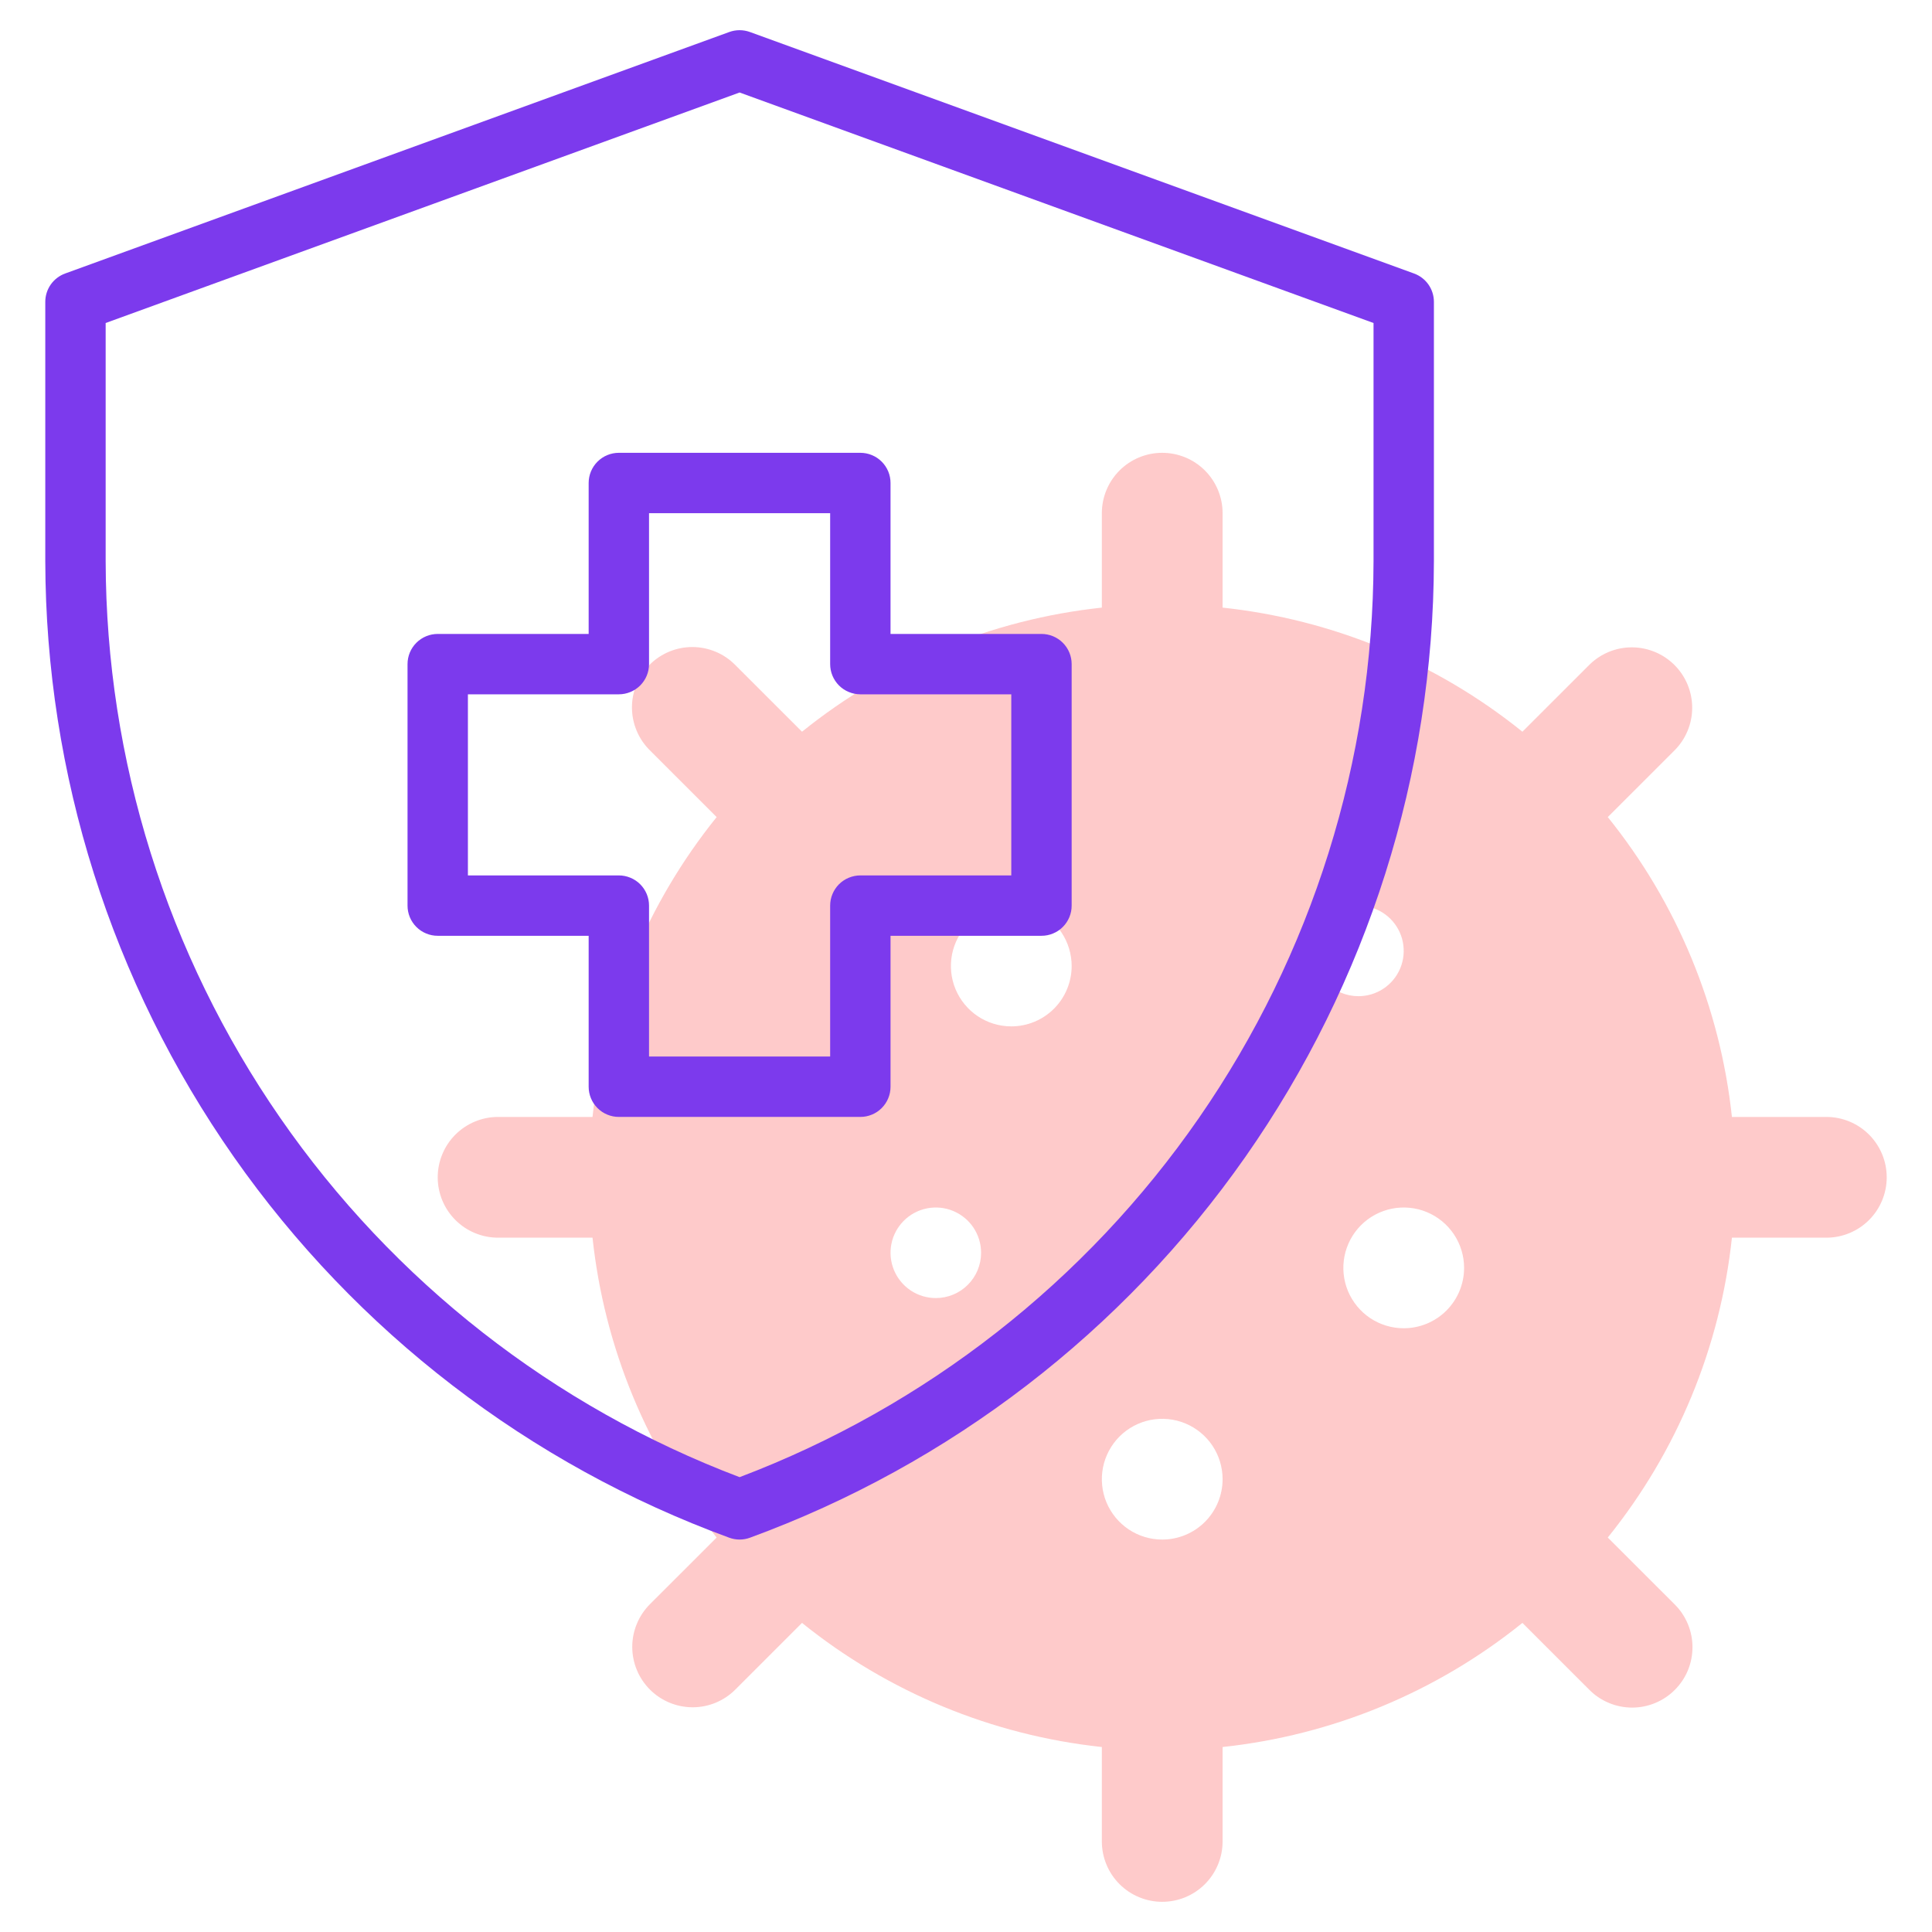
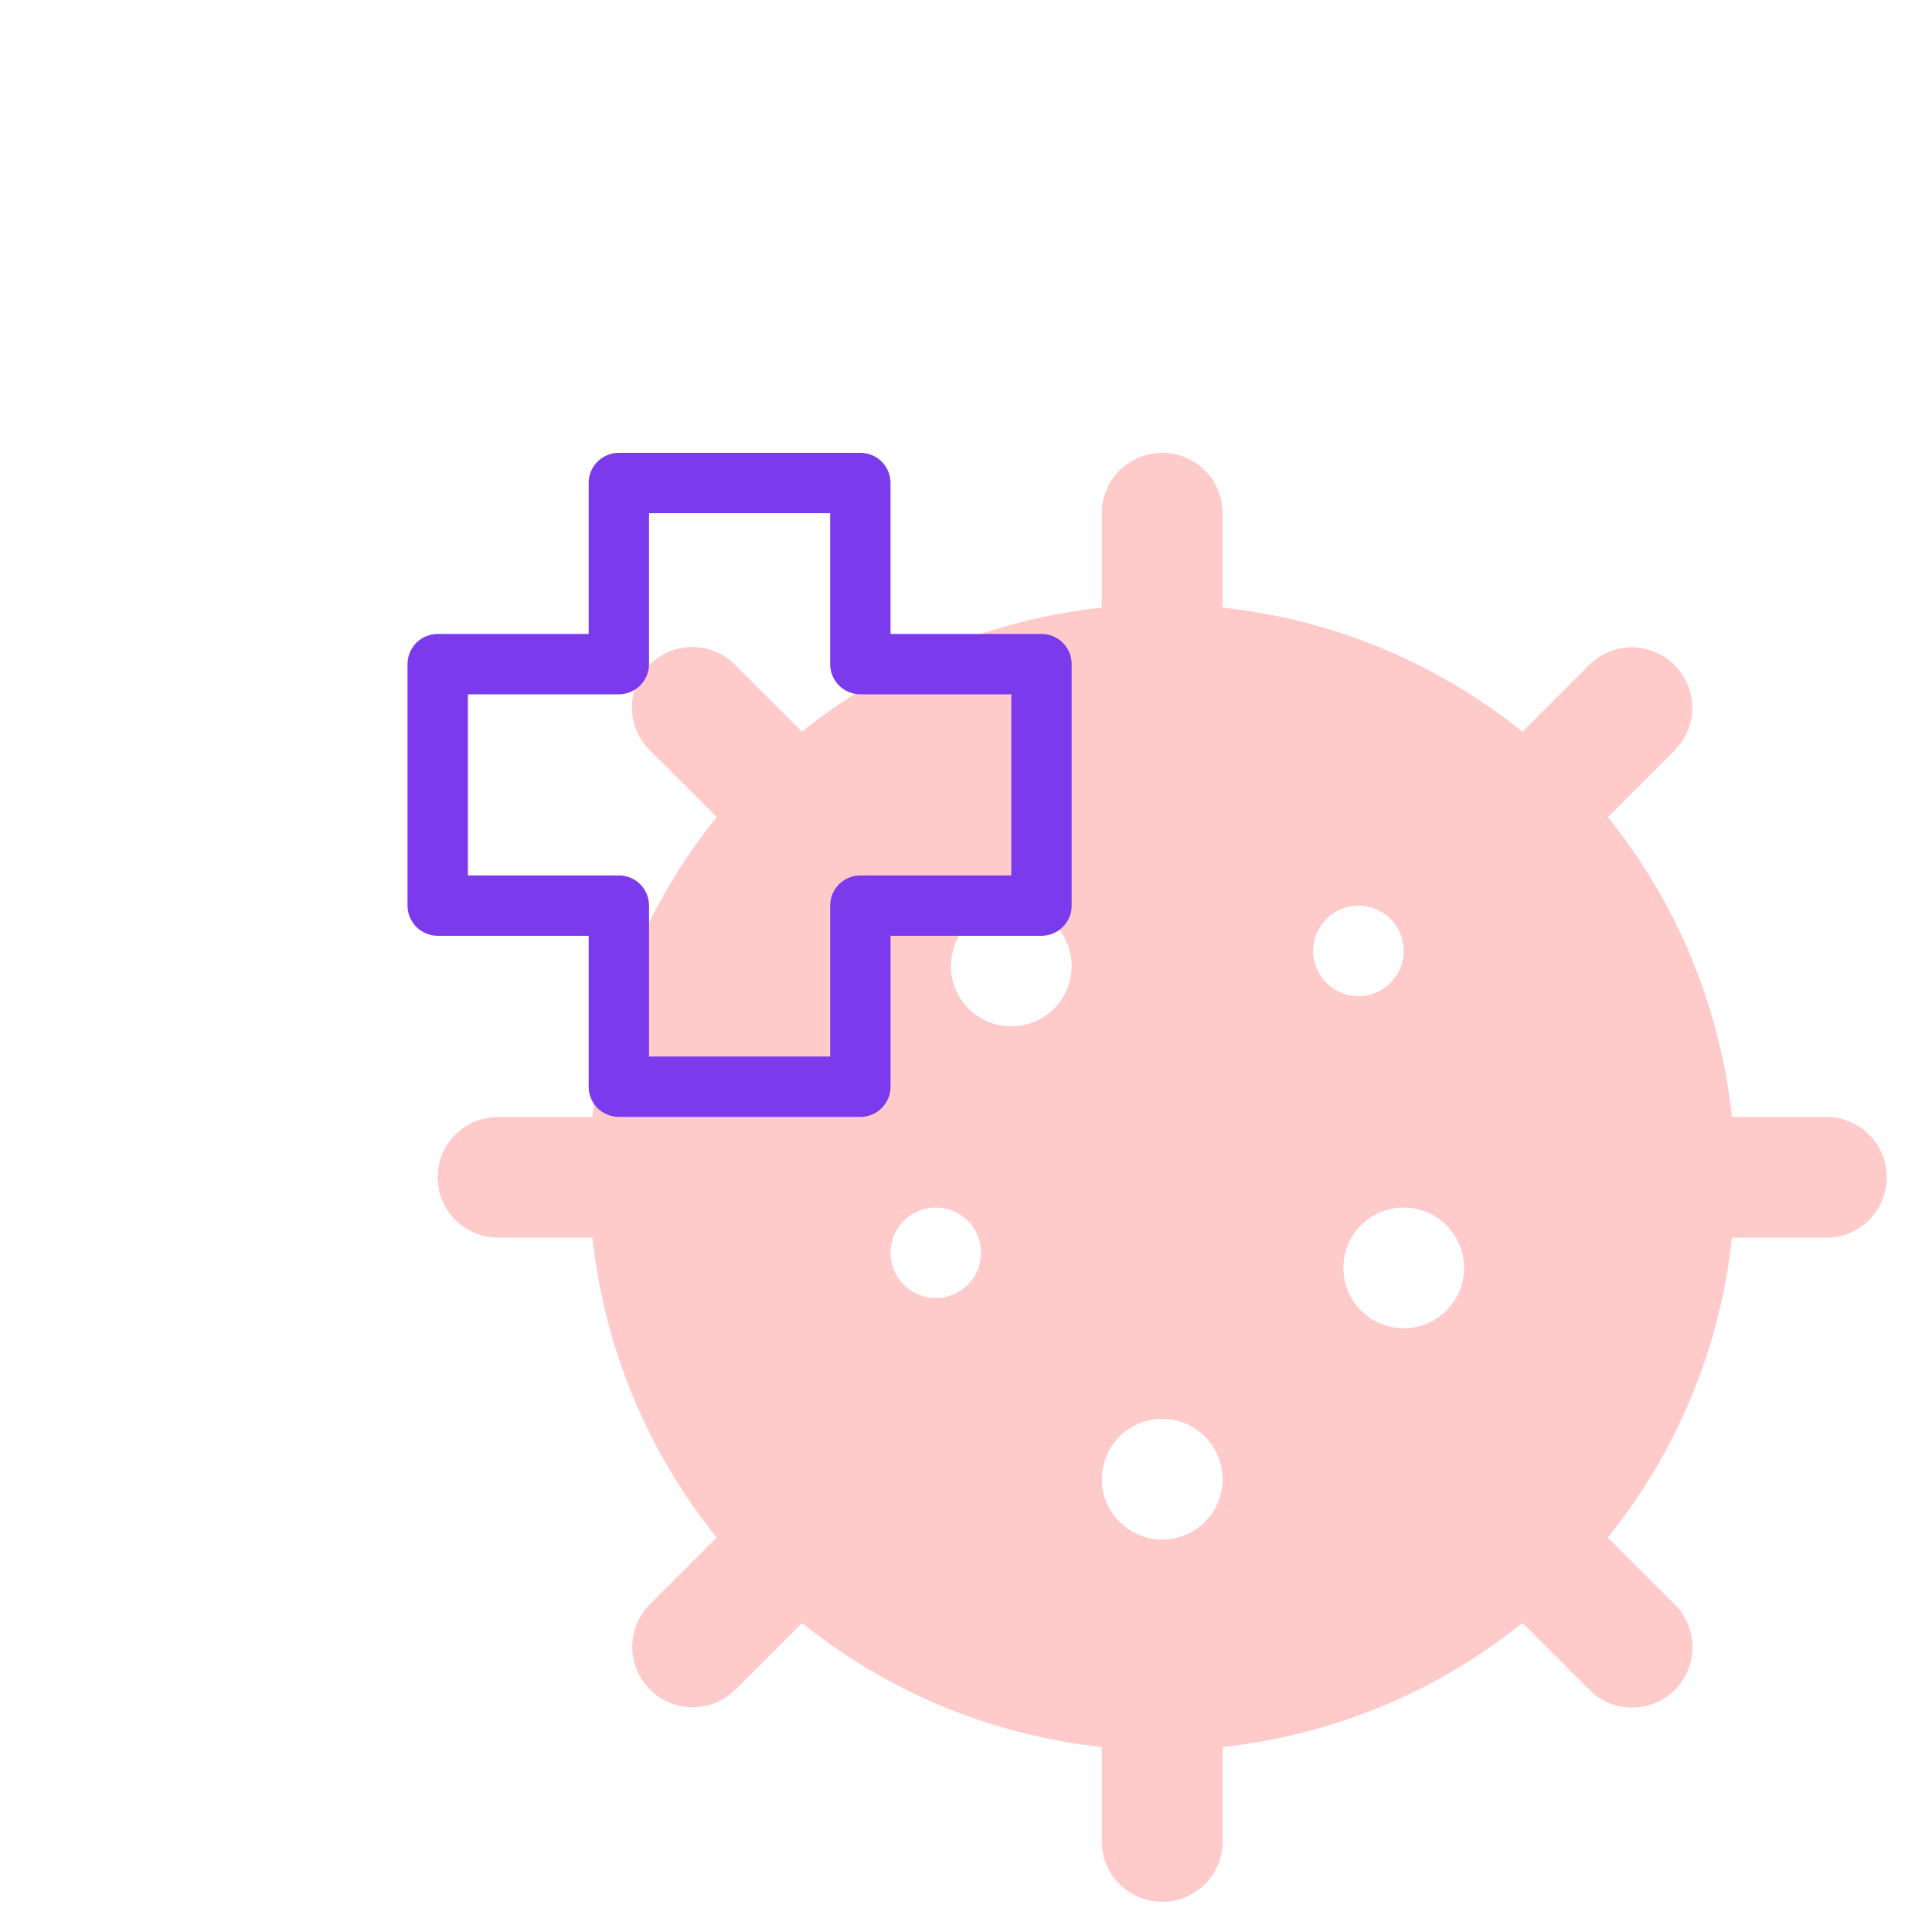
<svg xmlns="http://www.w3.org/2000/svg" width="80" height="80" viewBox="0 0 80 80" fill="none">
  <path d="M75.625 46.25H71.715C71.229 41.704 69.445 37.394 66.575 33.834L69.339 31.072C69.807 30.603 70.07 29.967 70.07 29.304C70.069 28.641 69.806 28.006 69.337 27.537C68.868 27.069 68.233 26.806 67.57 26.805C66.907 26.805 66.272 27.068 65.803 27.537L63.04 30.299C59.481 27.43 55.171 25.646 50.625 25.16V21.25C50.625 20.587 50.362 19.951 49.893 19.482C49.424 19.013 48.788 18.75 48.125 18.75C47.462 18.75 46.826 19.013 46.357 19.482C45.888 19.951 45.625 20.587 45.625 21.25V25.16C41.079 25.646 36.769 27.43 33.21 30.299L30.447 27.537C30.216 27.302 29.94 27.115 29.636 26.988C29.332 26.86 29.006 26.794 28.676 26.792C28.346 26.791 28.02 26.855 27.715 26.981C27.41 27.107 27.133 27.291 26.9 27.524C26.667 27.758 26.482 28.035 26.357 28.339C26.231 28.644 26.167 28.971 26.168 29.3C26.169 29.63 26.235 29.956 26.363 30.26C26.49 30.564 26.677 30.84 26.912 31.072L29.675 33.834C26.805 37.394 25.021 41.704 24.535 46.25H20.625C19.962 46.25 19.326 46.513 18.857 46.982C18.388 47.451 18.125 48.087 18.125 48.75C18.125 49.413 18.388 50.049 18.857 50.518C19.326 50.987 19.962 51.25 20.625 51.25H24.535C25.021 55.796 26.805 60.106 29.675 63.666L26.911 66.428C26.443 66.897 26.18 67.533 26.18 68.196C26.181 68.859 26.444 69.494 26.913 69.963C27.382 70.431 28.017 70.694 28.68 70.695C29.343 70.695 29.979 70.432 30.447 69.963L33.21 67.201C36.769 70.07 41.079 71.854 45.625 72.34V76.25C45.625 76.913 45.888 77.549 46.357 78.018C46.826 78.487 47.462 78.75 48.125 78.75C48.788 78.75 49.424 78.487 49.893 78.018C50.362 77.549 50.625 76.913 50.625 76.25V72.34C55.171 71.854 59.481 70.07 63.04 67.201L65.803 69.963C66.034 70.198 66.31 70.385 66.614 70.512C66.918 70.64 67.244 70.706 67.574 70.708C67.903 70.709 68.23 70.645 68.535 70.519C68.84 70.393 69.117 70.209 69.35 69.975C69.583 69.742 69.768 69.465 69.894 69.161C70.019 68.856 70.083 68.529 70.082 68.2C70.081 67.87 70.015 67.544 69.887 67.24C69.76 66.936 69.573 66.66 69.338 66.428L66.575 63.666C69.445 60.106 71.229 55.796 71.715 51.25H75.625C76.288 51.25 76.924 50.987 77.393 50.518C77.862 50.049 78.125 49.413 78.125 48.75C78.125 48.087 77.862 47.451 77.393 46.982C76.924 46.513 76.288 46.25 75.625 46.25ZM38.75 53.75C38.379 53.75 38.017 53.64 37.708 53.434C37.4 53.228 37.16 52.935 37.018 52.593C36.876 52.25 36.839 51.873 36.911 51.509C36.983 51.145 37.162 50.811 37.424 50.549C37.686 50.287 38.02 50.108 38.384 50.036C38.748 49.964 39.125 50.001 39.468 50.143C39.81 50.285 40.103 50.525 40.309 50.833C40.515 51.142 40.625 51.504 40.625 51.875C40.625 52.372 40.428 52.849 40.076 53.201C39.724 53.553 39.247 53.75 38.75 53.75ZM41.875 42.5C41.38 42.5 40.897 42.353 40.486 42.079C40.075 41.804 39.755 41.413 39.565 40.957C39.376 40.5 39.327 39.997 39.423 39.512C39.52 39.027 39.758 38.582 40.107 38.232C40.457 37.883 40.902 37.645 41.387 37.548C41.872 37.452 42.375 37.501 42.832 37.69C43.288 37.88 43.679 38.2 43.954 38.611C44.228 39.022 44.375 39.505 44.375 40C44.375 40.663 44.112 41.299 43.643 41.768C43.174 42.237 42.538 42.5 41.875 42.5ZM48.125 63.75C47.63 63.75 47.147 63.603 46.736 63.329C46.325 63.054 46.005 62.663 45.815 62.207C45.626 61.75 45.577 61.247 45.673 60.762C45.77 60.277 46.008 59.832 46.357 59.482C46.707 59.133 47.152 58.895 47.637 58.798C48.122 58.702 48.625 58.751 49.082 58.94C49.538 59.13 49.929 59.45 50.204 59.861C50.478 60.272 50.625 60.755 50.625 61.25C50.625 61.913 50.362 62.549 49.893 63.018C49.424 63.487 48.788 63.75 48.125 63.75ZM54.375 39.375C54.375 39.004 54.485 38.642 54.691 38.333C54.897 38.025 55.19 37.785 55.532 37.643C55.875 37.501 56.252 37.464 56.616 37.536C56.98 37.608 57.314 37.787 57.576 38.049C57.838 38.311 58.017 38.645 58.089 39.009C58.161 39.373 58.124 39.75 57.982 40.093C57.84 40.435 57.6 40.728 57.292 40.934C56.983 41.14 56.621 41.25 56.25 41.25C55.753 41.25 55.276 41.053 54.924 40.701C54.572 40.349 54.375 39.872 54.375 39.375ZM58.125 55C57.63 55 57.147 54.853 56.736 54.579C56.325 54.304 56.005 53.913 55.815 53.457C55.626 53 55.577 52.497 55.673 52.012C55.77 51.527 56.008 51.082 56.357 50.732C56.707 50.383 57.152 50.145 57.637 50.048C58.122 49.952 58.625 50.001 59.082 50.19C59.538 50.38 59.929 50.7 60.204 51.111C60.478 51.522 60.625 52.005 60.625 52.5C60.625 53.163 60.362 53.799 59.893 54.268C59.424 54.737 58.788 55 58.125 55Z" fill="#FECACA" fill-opacity="1" />
-   <path d="M58.552 11.325L31.052 1.325C30.776 1.225 30.474 1.225 30.198 1.325L2.698 11.325C2.457 11.413 2.248 11.572 2.101 11.782C1.954 11.992 1.875 12.243 1.875 12.499V23.238C1.894 32.066 4.619 40.675 9.683 47.906C14.748 55.136 21.908 60.639 30.198 63.674C30.474 63.775 30.776 63.775 31.052 63.674C39.342 60.639 46.502 55.136 51.567 47.906C56.631 40.675 59.356 32.066 59.375 23.238V12.499C59.375 12.243 59.296 11.992 59.149 11.782C59.002 11.572 58.793 11.413 58.552 11.325ZM56.875 23.238C56.857 31.475 54.338 39.512 49.65 46.285C44.962 53.059 38.328 58.248 30.625 61.166C22.922 58.248 16.288 53.059 11.6 46.285C6.912 39.512 4.393 31.475 4.375 23.238V13.375L30.625 3.83L56.875 13.375V23.238Z" fill="#7C3AED" />
  <path d="M24.375 20V26.25H18.125C17.961 26.25 17.798 26.282 17.647 26.345C17.495 26.407 17.357 26.5 17.241 26.616C17.125 26.732 17.033 26.869 16.97 27.021C16.907 27.173 16.875 27.335 16.875 27.5V37.499C16.875 37.664 16.907 37.826 16.97 37.978C17.033 38.13 17.125 38.267 17.241 38.383C17.357 38.5 17.495 38.592 17.647 38.654C17.798 38.717 17.961 38.75 18.125 38.749H24.375V44.999C24.375 45.164 24.407 45.326 24.47 45.478C24.533 45.63 24.625 45.767 24.741 45.883C24.857 46 24.995 46.092 25.147 46.154C25.298 46.217 25.461 46.25 25.625 46.249H35.625C35.789 46.25 35.952 46.217 36.103 46.154C36.255 46.092 36.393 46 36.509 45.883C36.625 45.767 36.717 45.63 36.78 45.478C36.843 45.326 36.875 45.164 36.875 44.999V38.749H43.125C43.289 38.75 43.452 38.717 43.603 38.654C43.755 38.592 43.893 38.5 44.009 38.383C44.125 38.267 44.217 38.13 44.28 37.978C44.343 37.826 44.375 37.664 44.375 37.499V27.5C44.375 27.335 44.343 27.173 44.28 27.021C44.217 26.869 44.125 26.732 44.009 26.616C43.893 26.5 43.755 26.407 43.603 26.345C43.452 26.282 43.289 26.25 43.125 26.25H36.875V20C36.875 19.835 36.843 19.673 36.78 19.521C36.717 19.369 36.625 19.232 36.509 19.116C36.393 19 36.255 18.907 36.103 18.845C35.952 18.782 35.789 18.75 35.625 18.75H25.625C25.461 18.75 25.298 18.782 25.147 18.845C24.995 18.907 24.857 19 24.741 19.116C24.625 19.232 24.533 19.369 24.47 19.521C24.407 19.673 24.375 19.835 24.375 20ZM26.875 27.5V21.25H34.375V27.5C34.375 27.664 34.407 27.826 34.47 27.978C34.533 28.13 34.625 28.267 34.741 28.384C34.857 28.5 34.995 28.592 35.147 28.654C35.298 28.717 35.461 28.75 35.625 28.75H41.875V36.249H35.625C35.461 36.249 35.298 36.282 35.147 36.345C34.995 36.407 34.857 36.499 34.741 36.615C34.625 36.732 34.533 36.869 34.47 37.021C34.407 37.173 34.375 37.335 34.375 37.499V43.749H26.875V37.499C26.875 37.335 26.843 37.173 26.78 37.021C26.717 36.869 26.625 36.732 26.509 36.615C26.393 36.499 26.255 36.407 26.103 36.345C25.952 36.282 25.789 36.249 25.625 36.249H19.375V28.75H25.625C25.789 28.75 25.952 28.717 26.103 28.654C26.255 28.592 26.393 28.5 26.509 28.384C26.625 28.267 26.717 28.13 26.78 27.978C26.843 27.826 26.875 27.664 26.875 27.5Z" fill="#7C3AED" />
</svg>